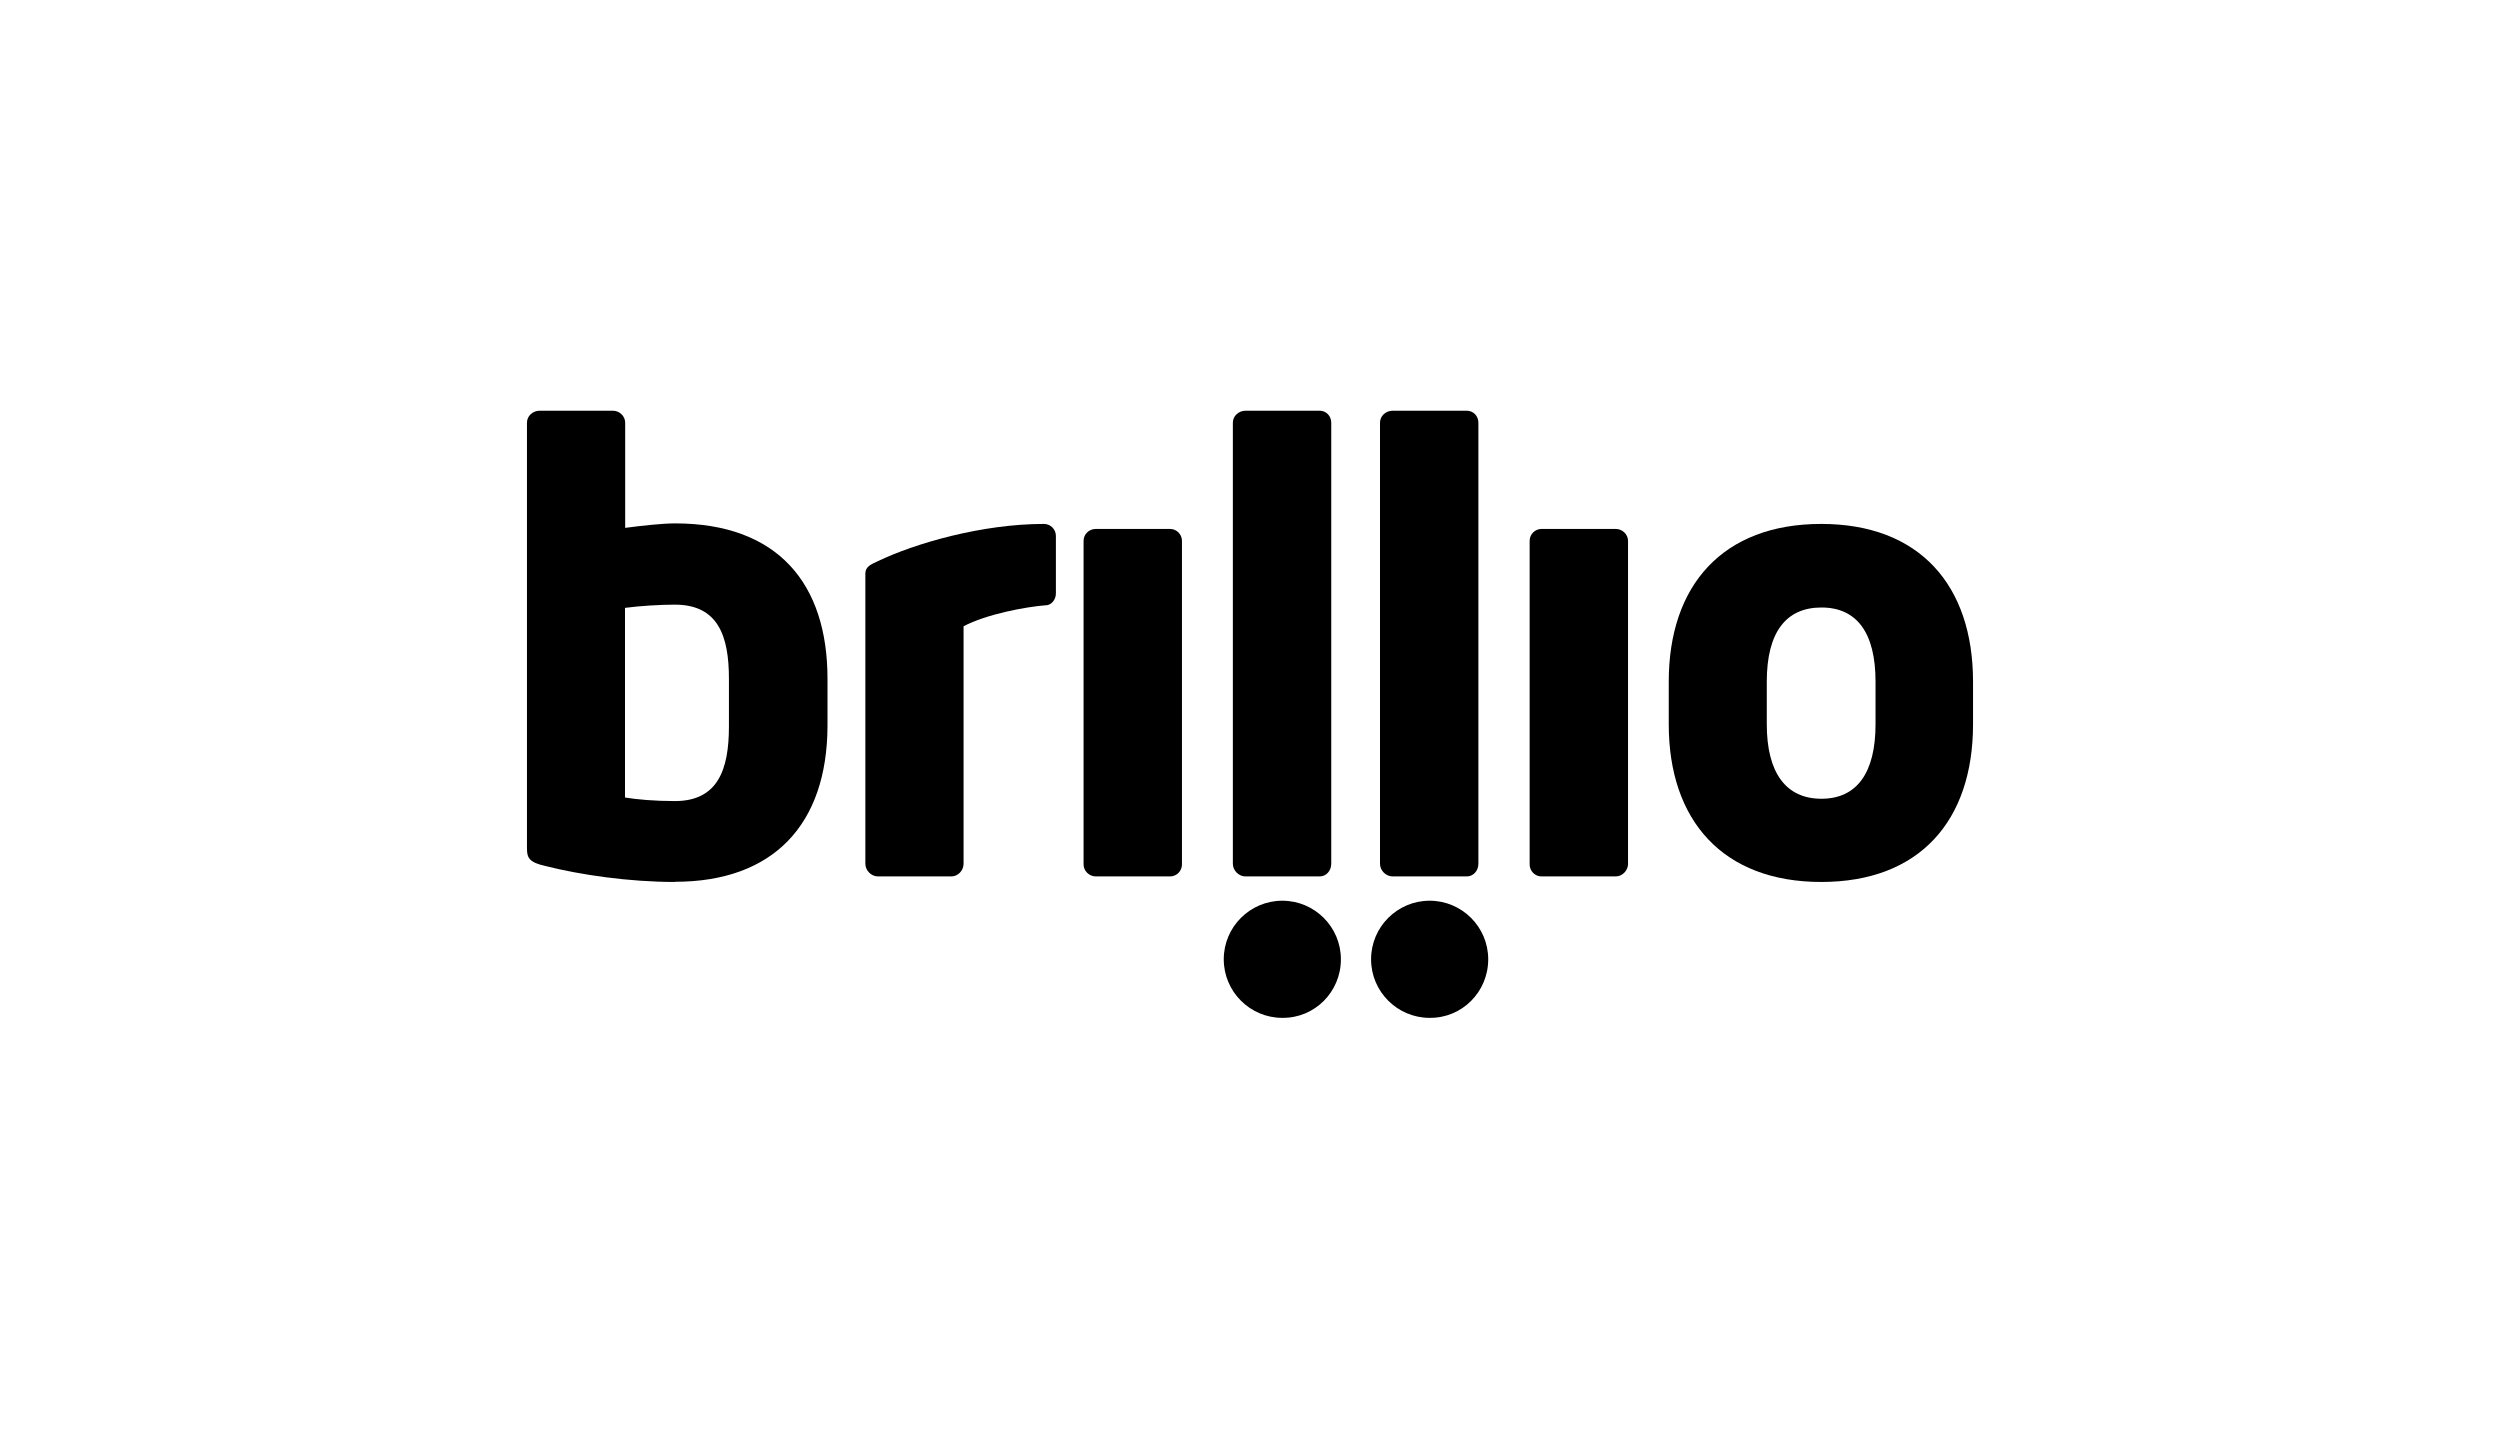
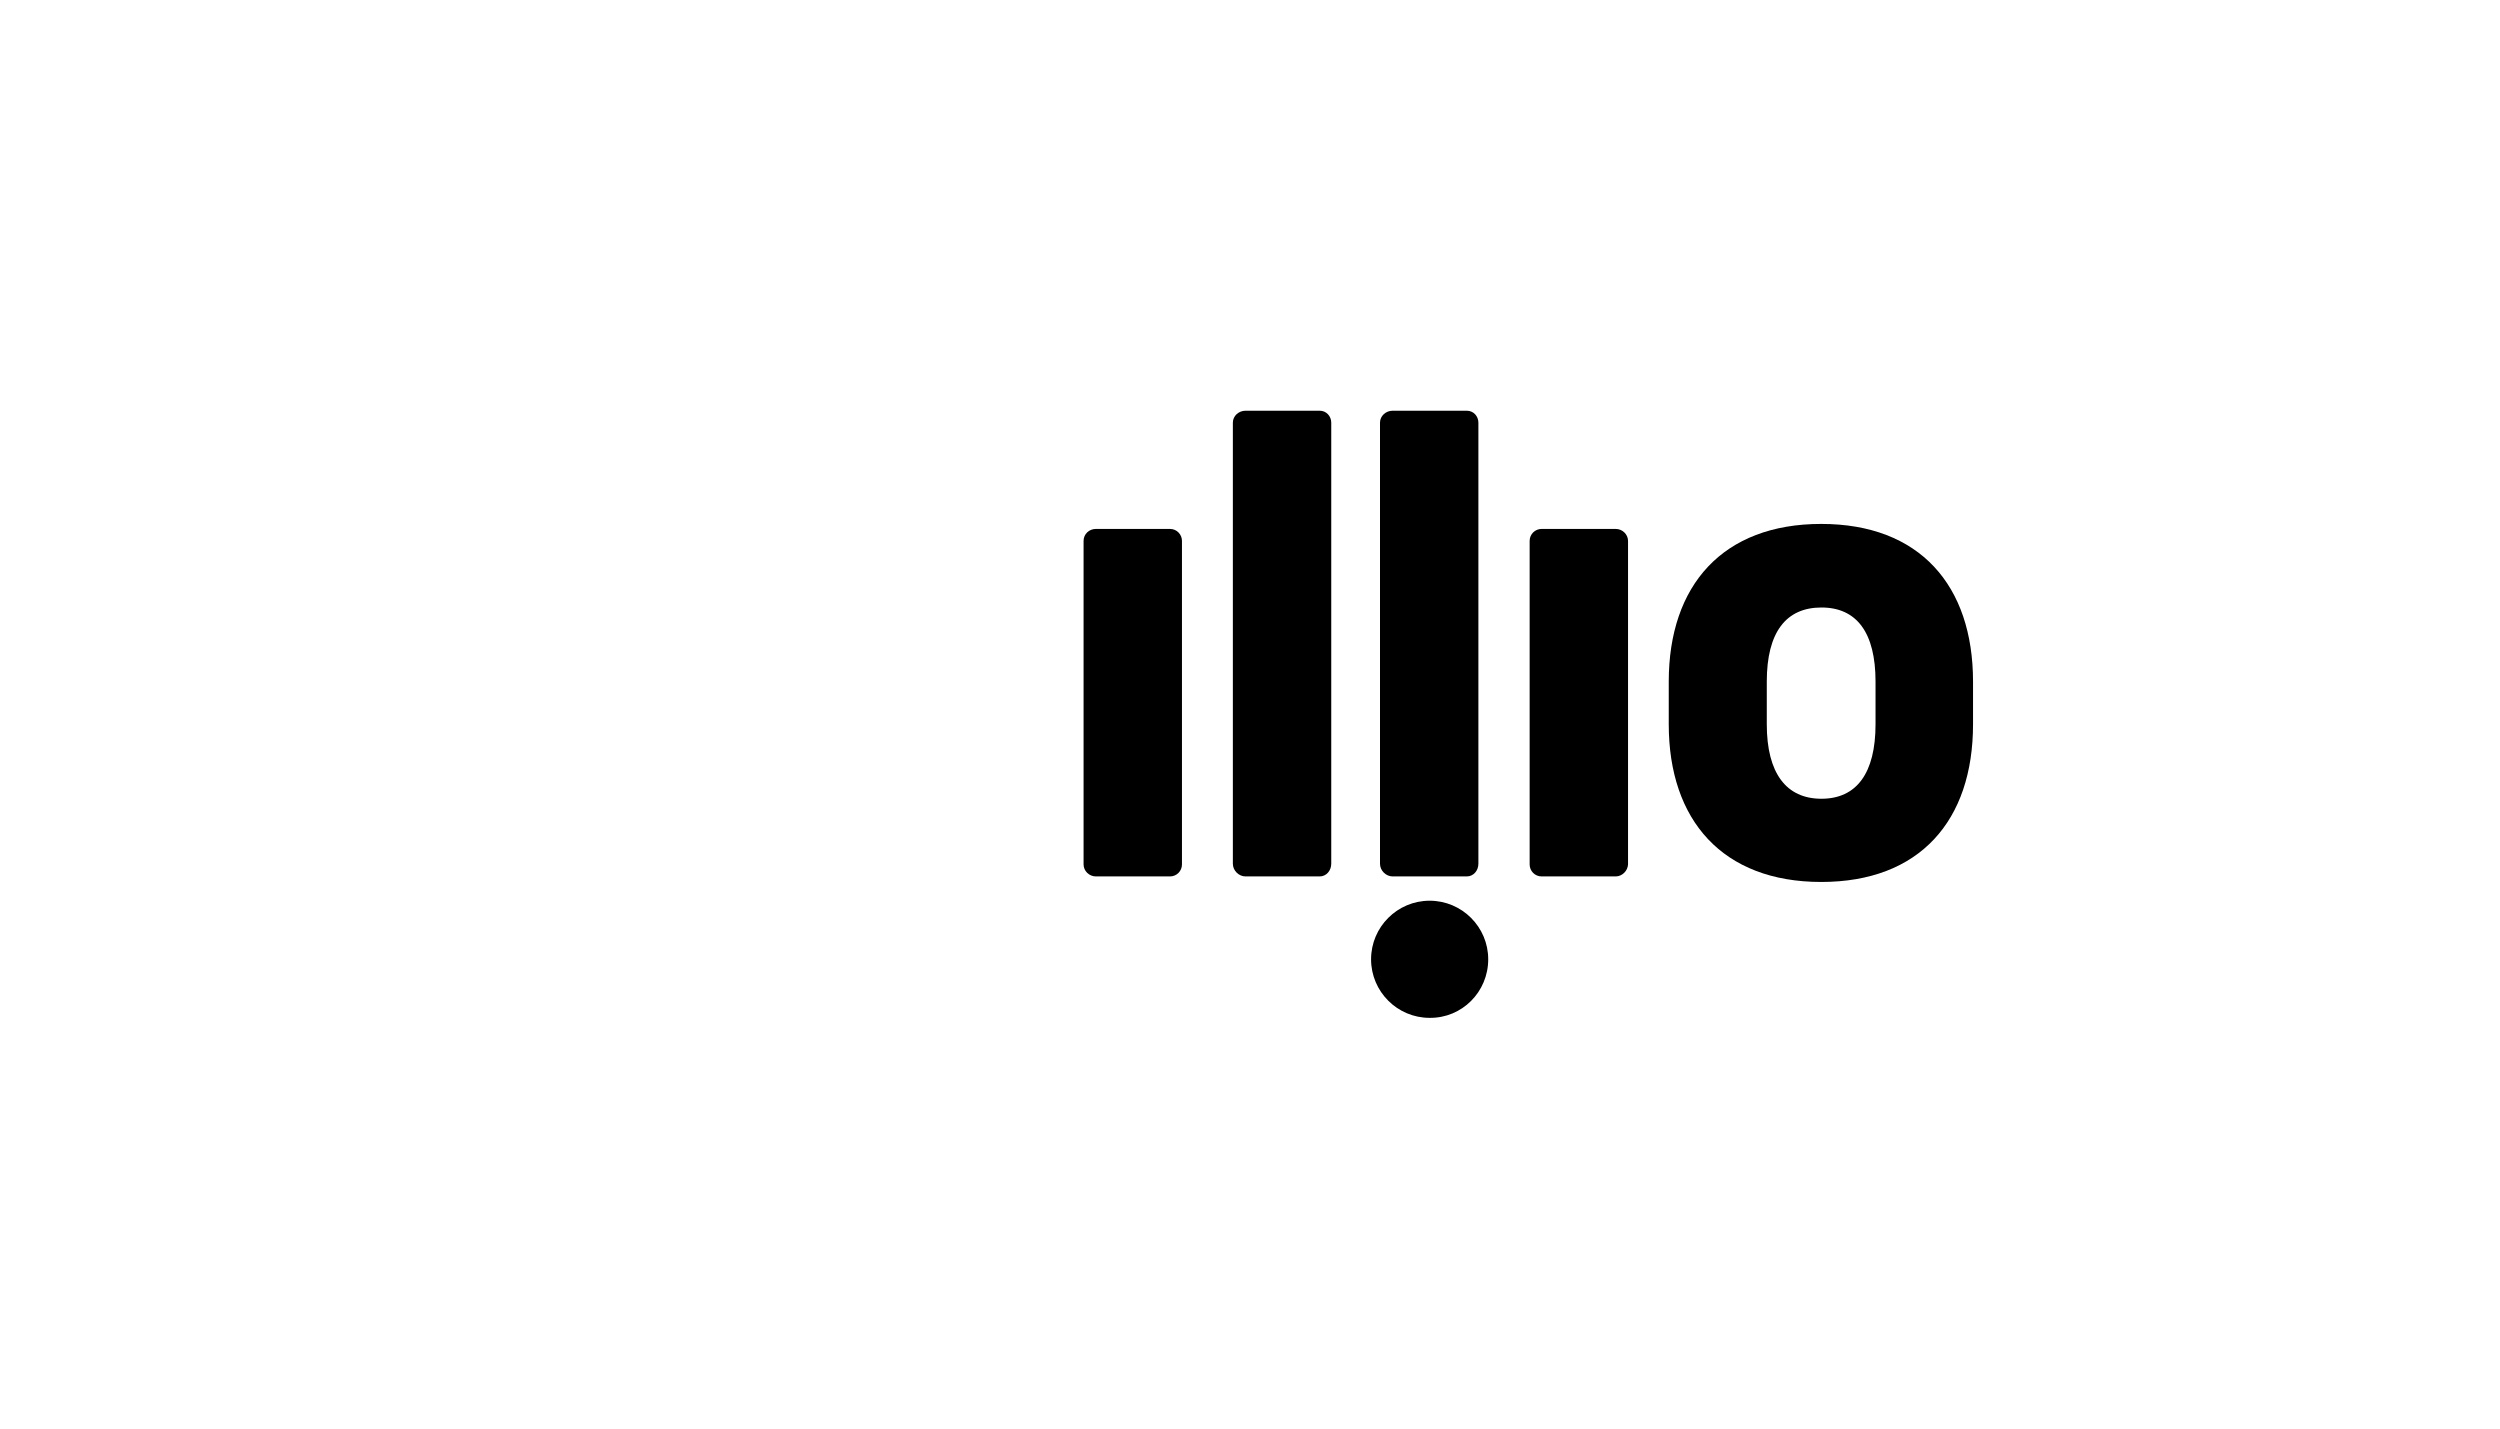
<svg xmlns="http://www.w3.org/2000/svg" viewBox="0 0 140 80">
-   <path d="M37.81,49.39c-2.61,0-5.31-.4-7.25-.89-.91-.2-1.05-.45-1.05-.98v-23.85c0-.38.33-.67.71-.67h4.1c.38,0,.69.31.69.67v5.89c.98-.13,2.12-.25,2.79-.25,5.76,0,8.54,3.37,8.54,8.7v2.65c-.02,5.51-3.03,8.72-8.54,8.72M40.82,38.01c0-2.39-.6-4.15-3.03-4.15-.83,0-1.96.07-2.79.18v10.62c.65.11,1.67.2,2.79.2,2.41,0,3.03-1.76,3.03-4.17v-2.68Z" />
-   <path d="M58.62,33.89c-1.2.09-3.39.51-4.66,1.18v13.3c0,.38-.31.71-.69.71h-4.1c-.38,0-.71-.33-.71-.71v-16.26c0-.38.33-.51.67-.67,2.14-1.03,5.89-2.1,9.33-2.1.38,0,.67.31.67.67v3.23c0,.29-.2.6-.49.65" />
  <path d="M65.52,49.08h-4.15c-.38,0-.69-.31-.69-.67v-18.12c0-.38.31-.67.69-.67h4.15c.38,0,.67.31.67.67v18.12c0,.36-.29.67-.67.67" />
  <path d="M73.9,49.08h-4.15c-.38,0-.71-.33-.71-.71v-24.7c0-.38.33-.67.71-.67h4.15c.38,0,.65.31.65.67v24.7c0,.38-.27.71-.65.71" />
  <path d="M82.14,49.08h-4.15c-.38,0-.71-.33-.71-.71v-24.7c0-.38.33-.67.71-.67h4.15c.38,0,.65.31.65.67v24.7c0,.38-.27.71-.65.71" />
  <path d="M90.48,49.08h-4.15c-.38,0-.67-.31-.67-.67v-18.12c0-.38.31-.67.67-.67h4.15c.38,0,.69.31.69.67v18.12c-.02.36-.33.67-.69.67" />
  <path d="M101.99,49.39c-5.51,0-8.54-3.44-8.54-8.83v-2.39c0-5.4,3.03-8.83,8.54-8.83s8.5,3.44,8.5,8.83v2.39c0,5.4-2.99,8.83-8.5,8.83M105.03,38.17c0-2.74-1.05-4.15-3.03-4.15s-3.06,1.38-3.06,4.15v2.39c0,2.74,1.09,4.17,3.06,4.17s3.03-1.43,3.03-4.17v-2.39Z" />
-   <path d="M75.09,53.72c0-1.81-1.47-3.28-3.28-3.28s-3.28,1.47-3.28,3.28,1.47,3.28,3.28,3.28c1.81.02,3.28-1.45,3.28-3.28" />
  <path d="M83.34,53.72c0-1.81-1.47-3.28-3.28-3.28s-3.28,1.47-3.28,3.28,1.47,3.28,3.28,3.28c1.81.02,3.28-1.45,3.28-3.28" />
</svg>